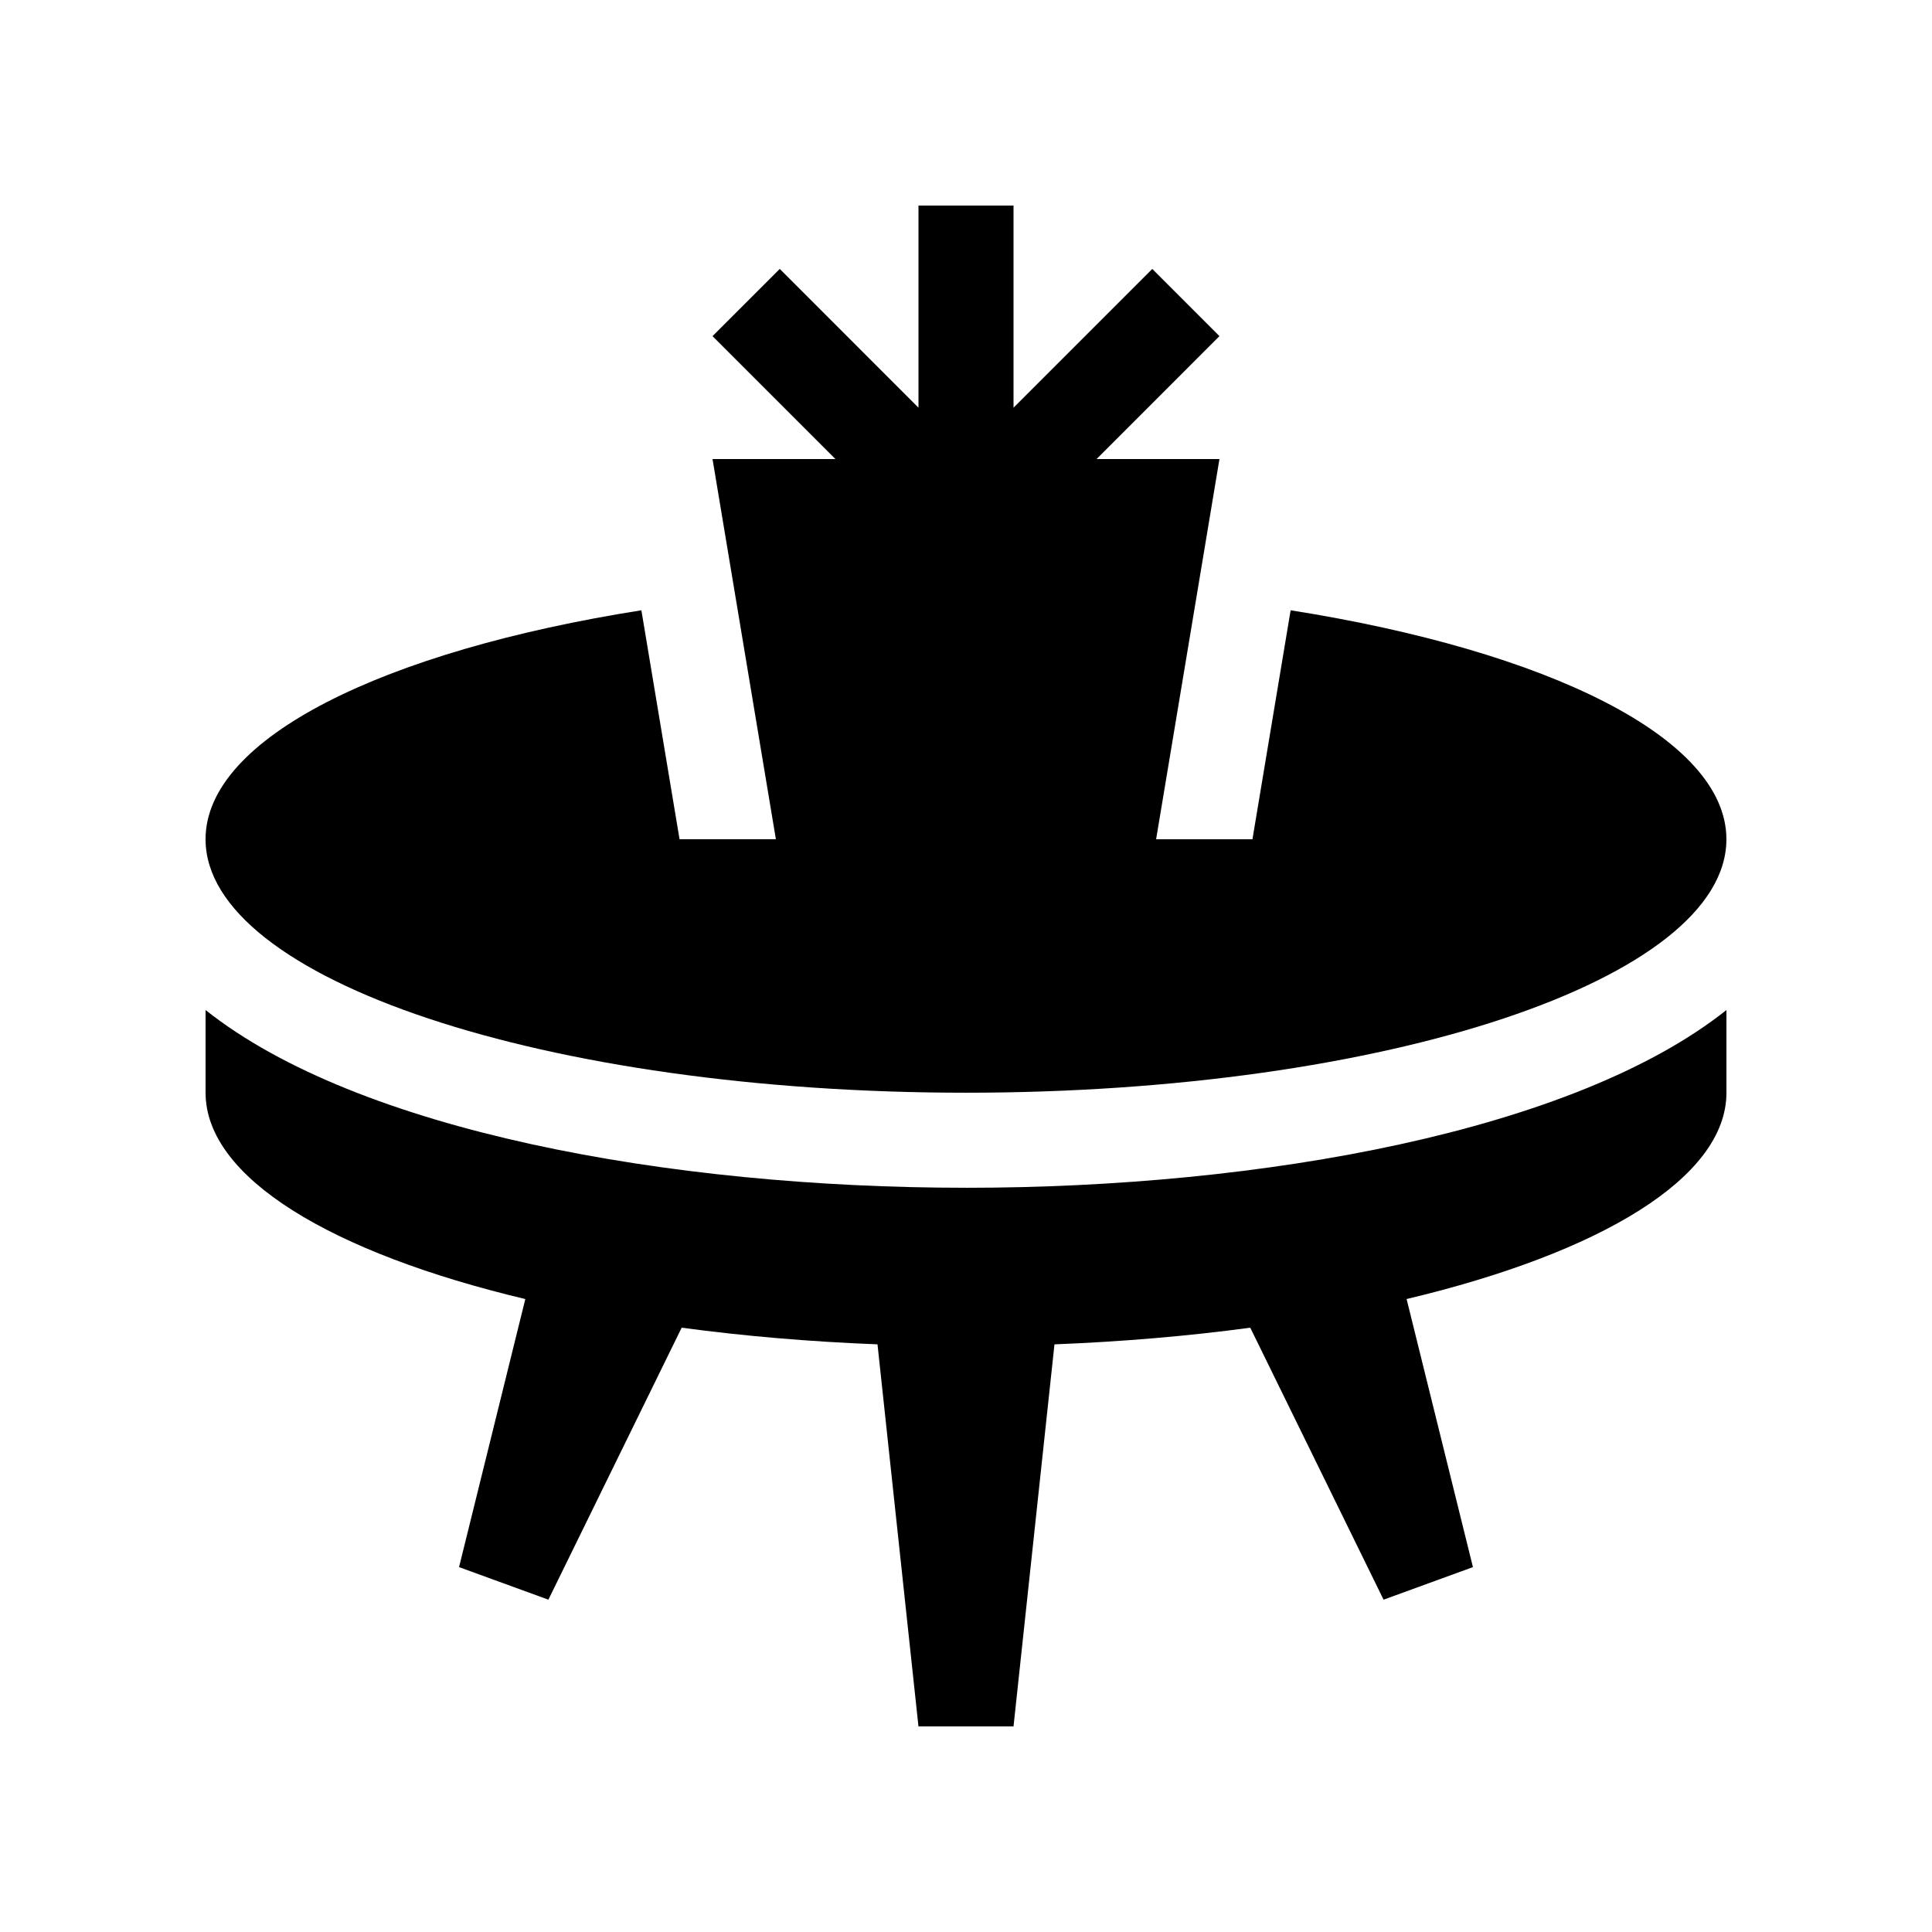
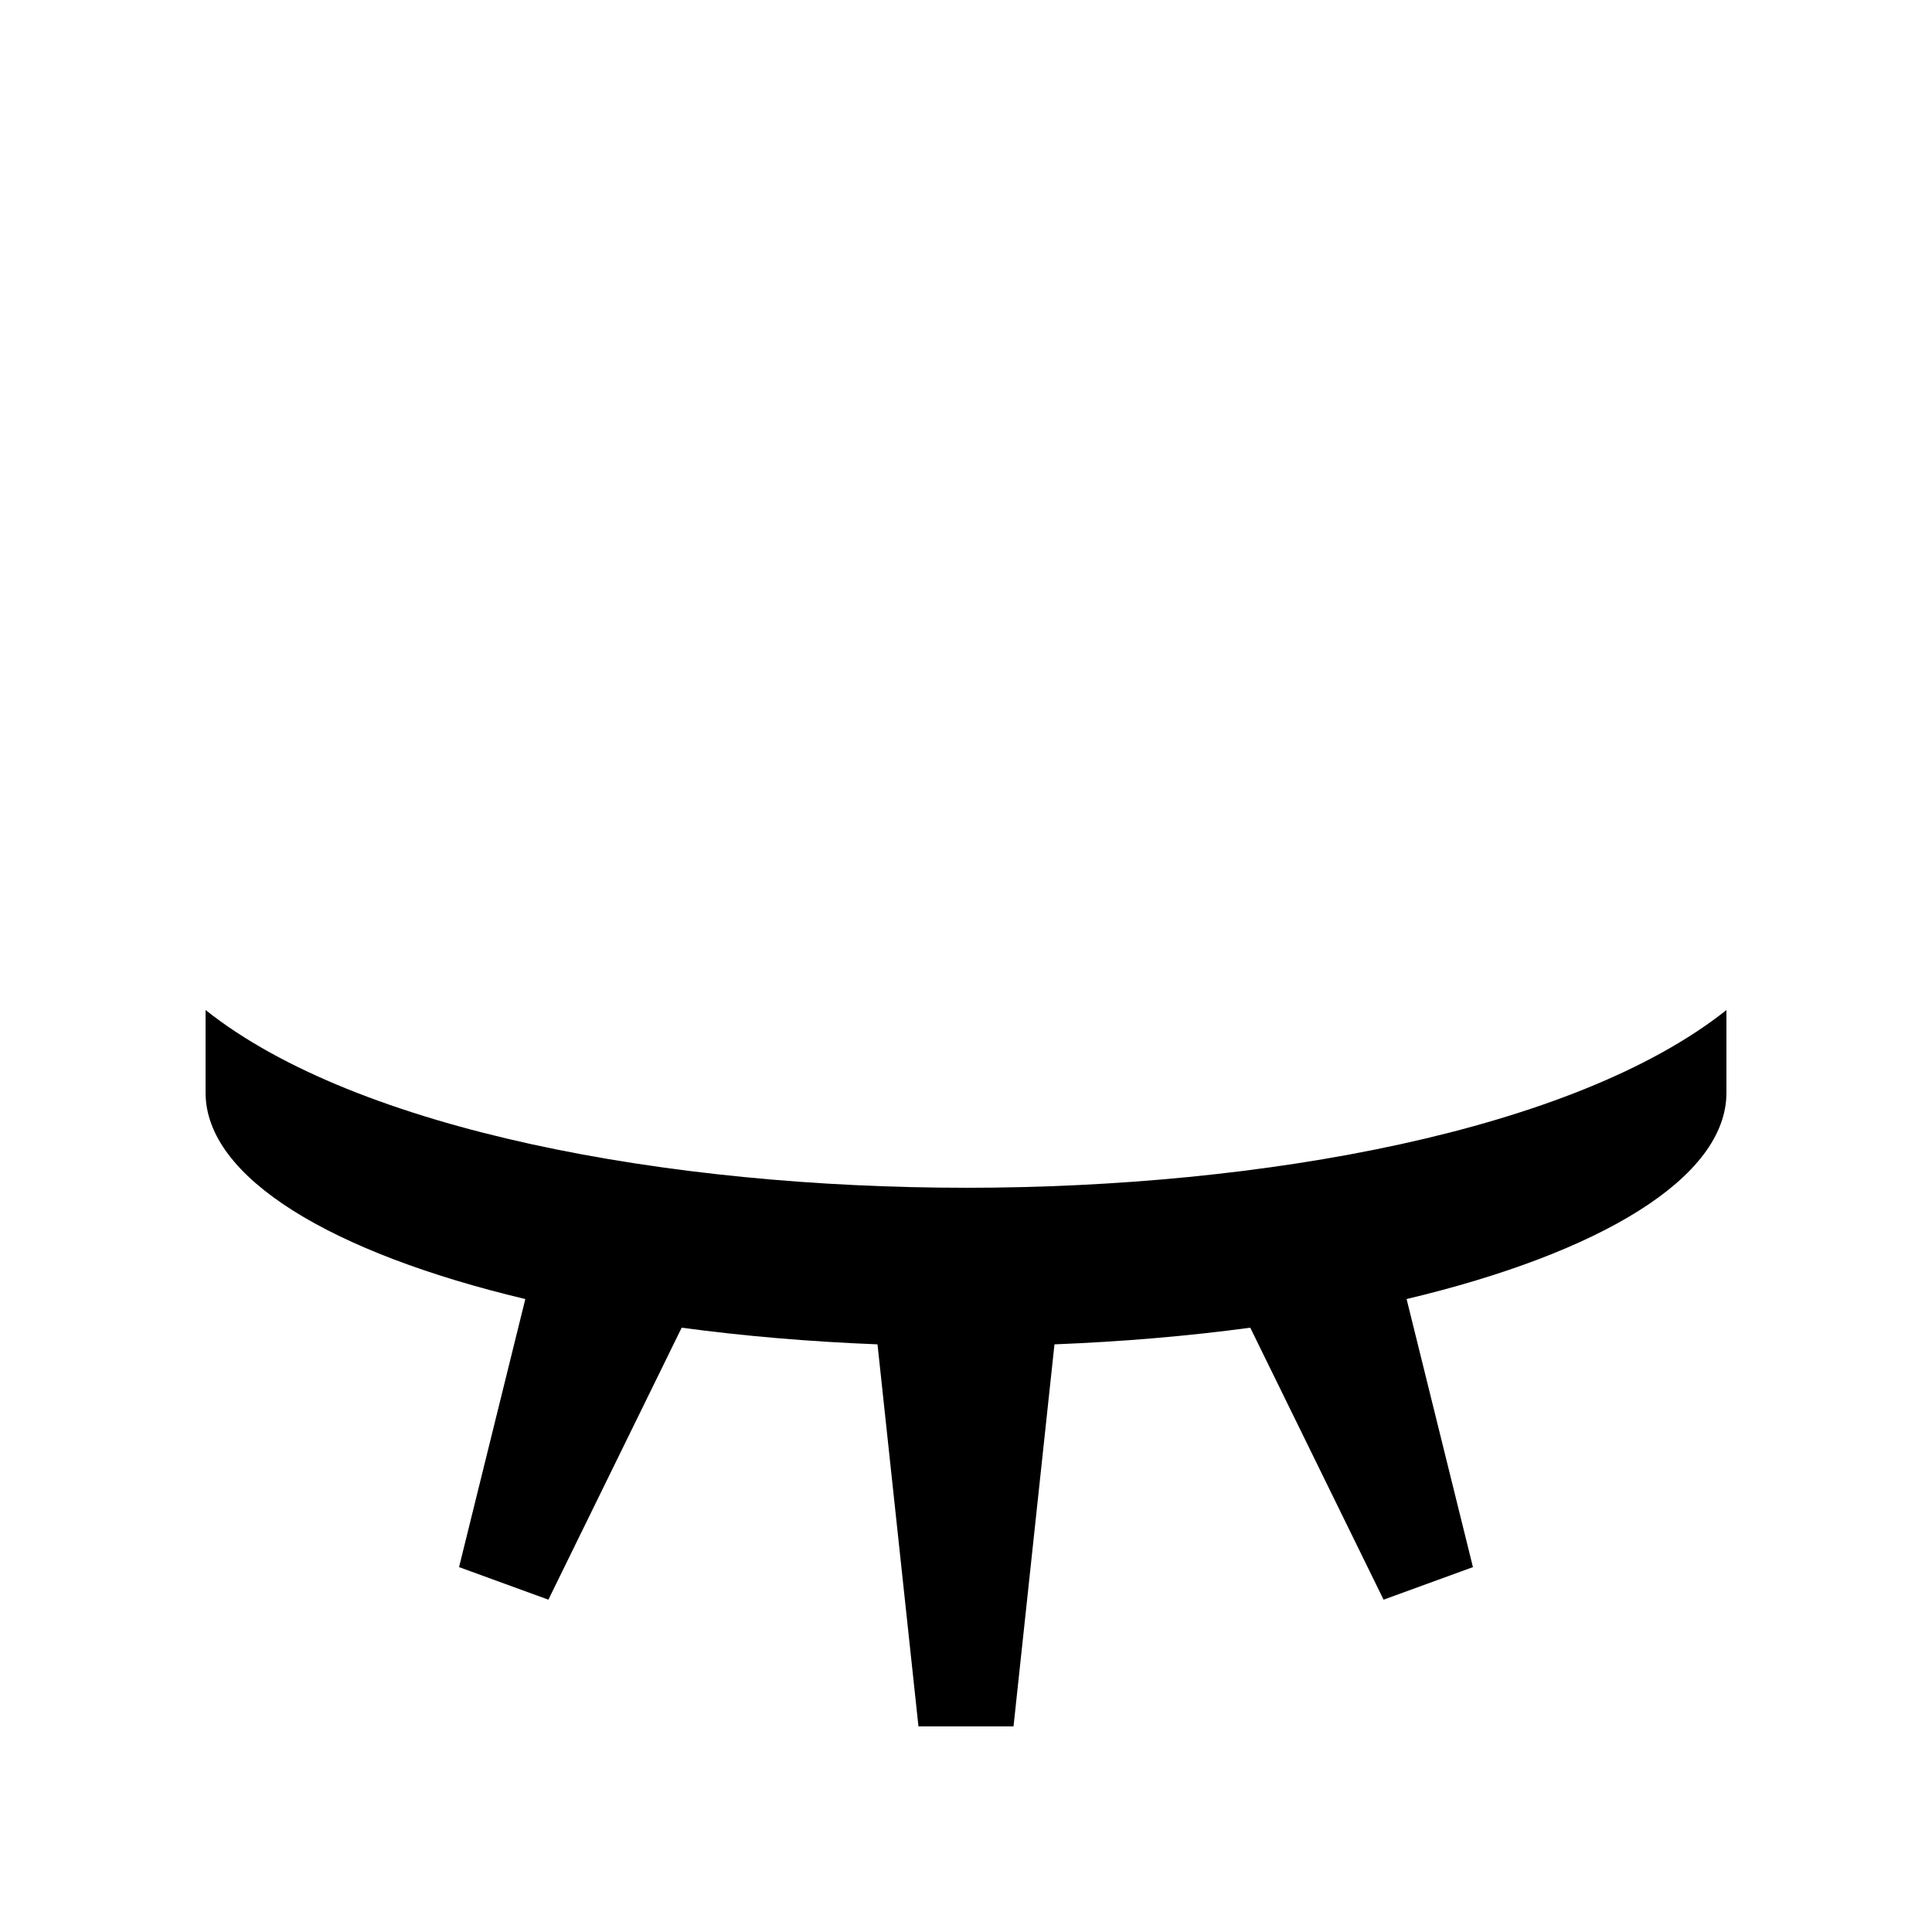
<svg xmlns="http://www.w3.org/2000/svg" fill="#000000" width="800px" height="800px" version="1.1" viewBox="144 144 512 512">
  <g>
    <path d="m400 458.77c-78.57 0-161.21-15.055-201.52-47.102v21.914c0 22.566 33.512 42.492 84.734 54.68l-17.562 71.039 23.676 8.629 35.32-72.078c16.359 2.203 33.75 3.703 51.898 4.414l10.855 101.25h25.191l10.852-101.25c18.148-0.711 35.555-2.211 51.887-4.414l35.328 72.078 23.684-8.629-17.582-71.043c51.238-12.18 84.762-32.105 84.762-54.672v-21.914c-40.316 32.047-122.95 47.102-201.52 47.102z" />
-     <path d="m486.03 305.73-10.117 60.68h-25.531l16.785-100.76h-32.562l32.562-32.57-17.801-17.809-36.77 36.766v-53.559h-25.191v53.559l-36.758-36.77-17.82 17.809 32.566 32.57h-32.566l16.793 100.76h-25.531l-10.113-60.676c-68.207 10.773-115.5 33.848-115.5 60.676 0 37.094 90.215 67.176 201.52 67.176 111.3 0 201.52-30.082 201.52-67.172 0-26.832-47.305-49.906-115.5-60.68z" />
  </g>
</svg>